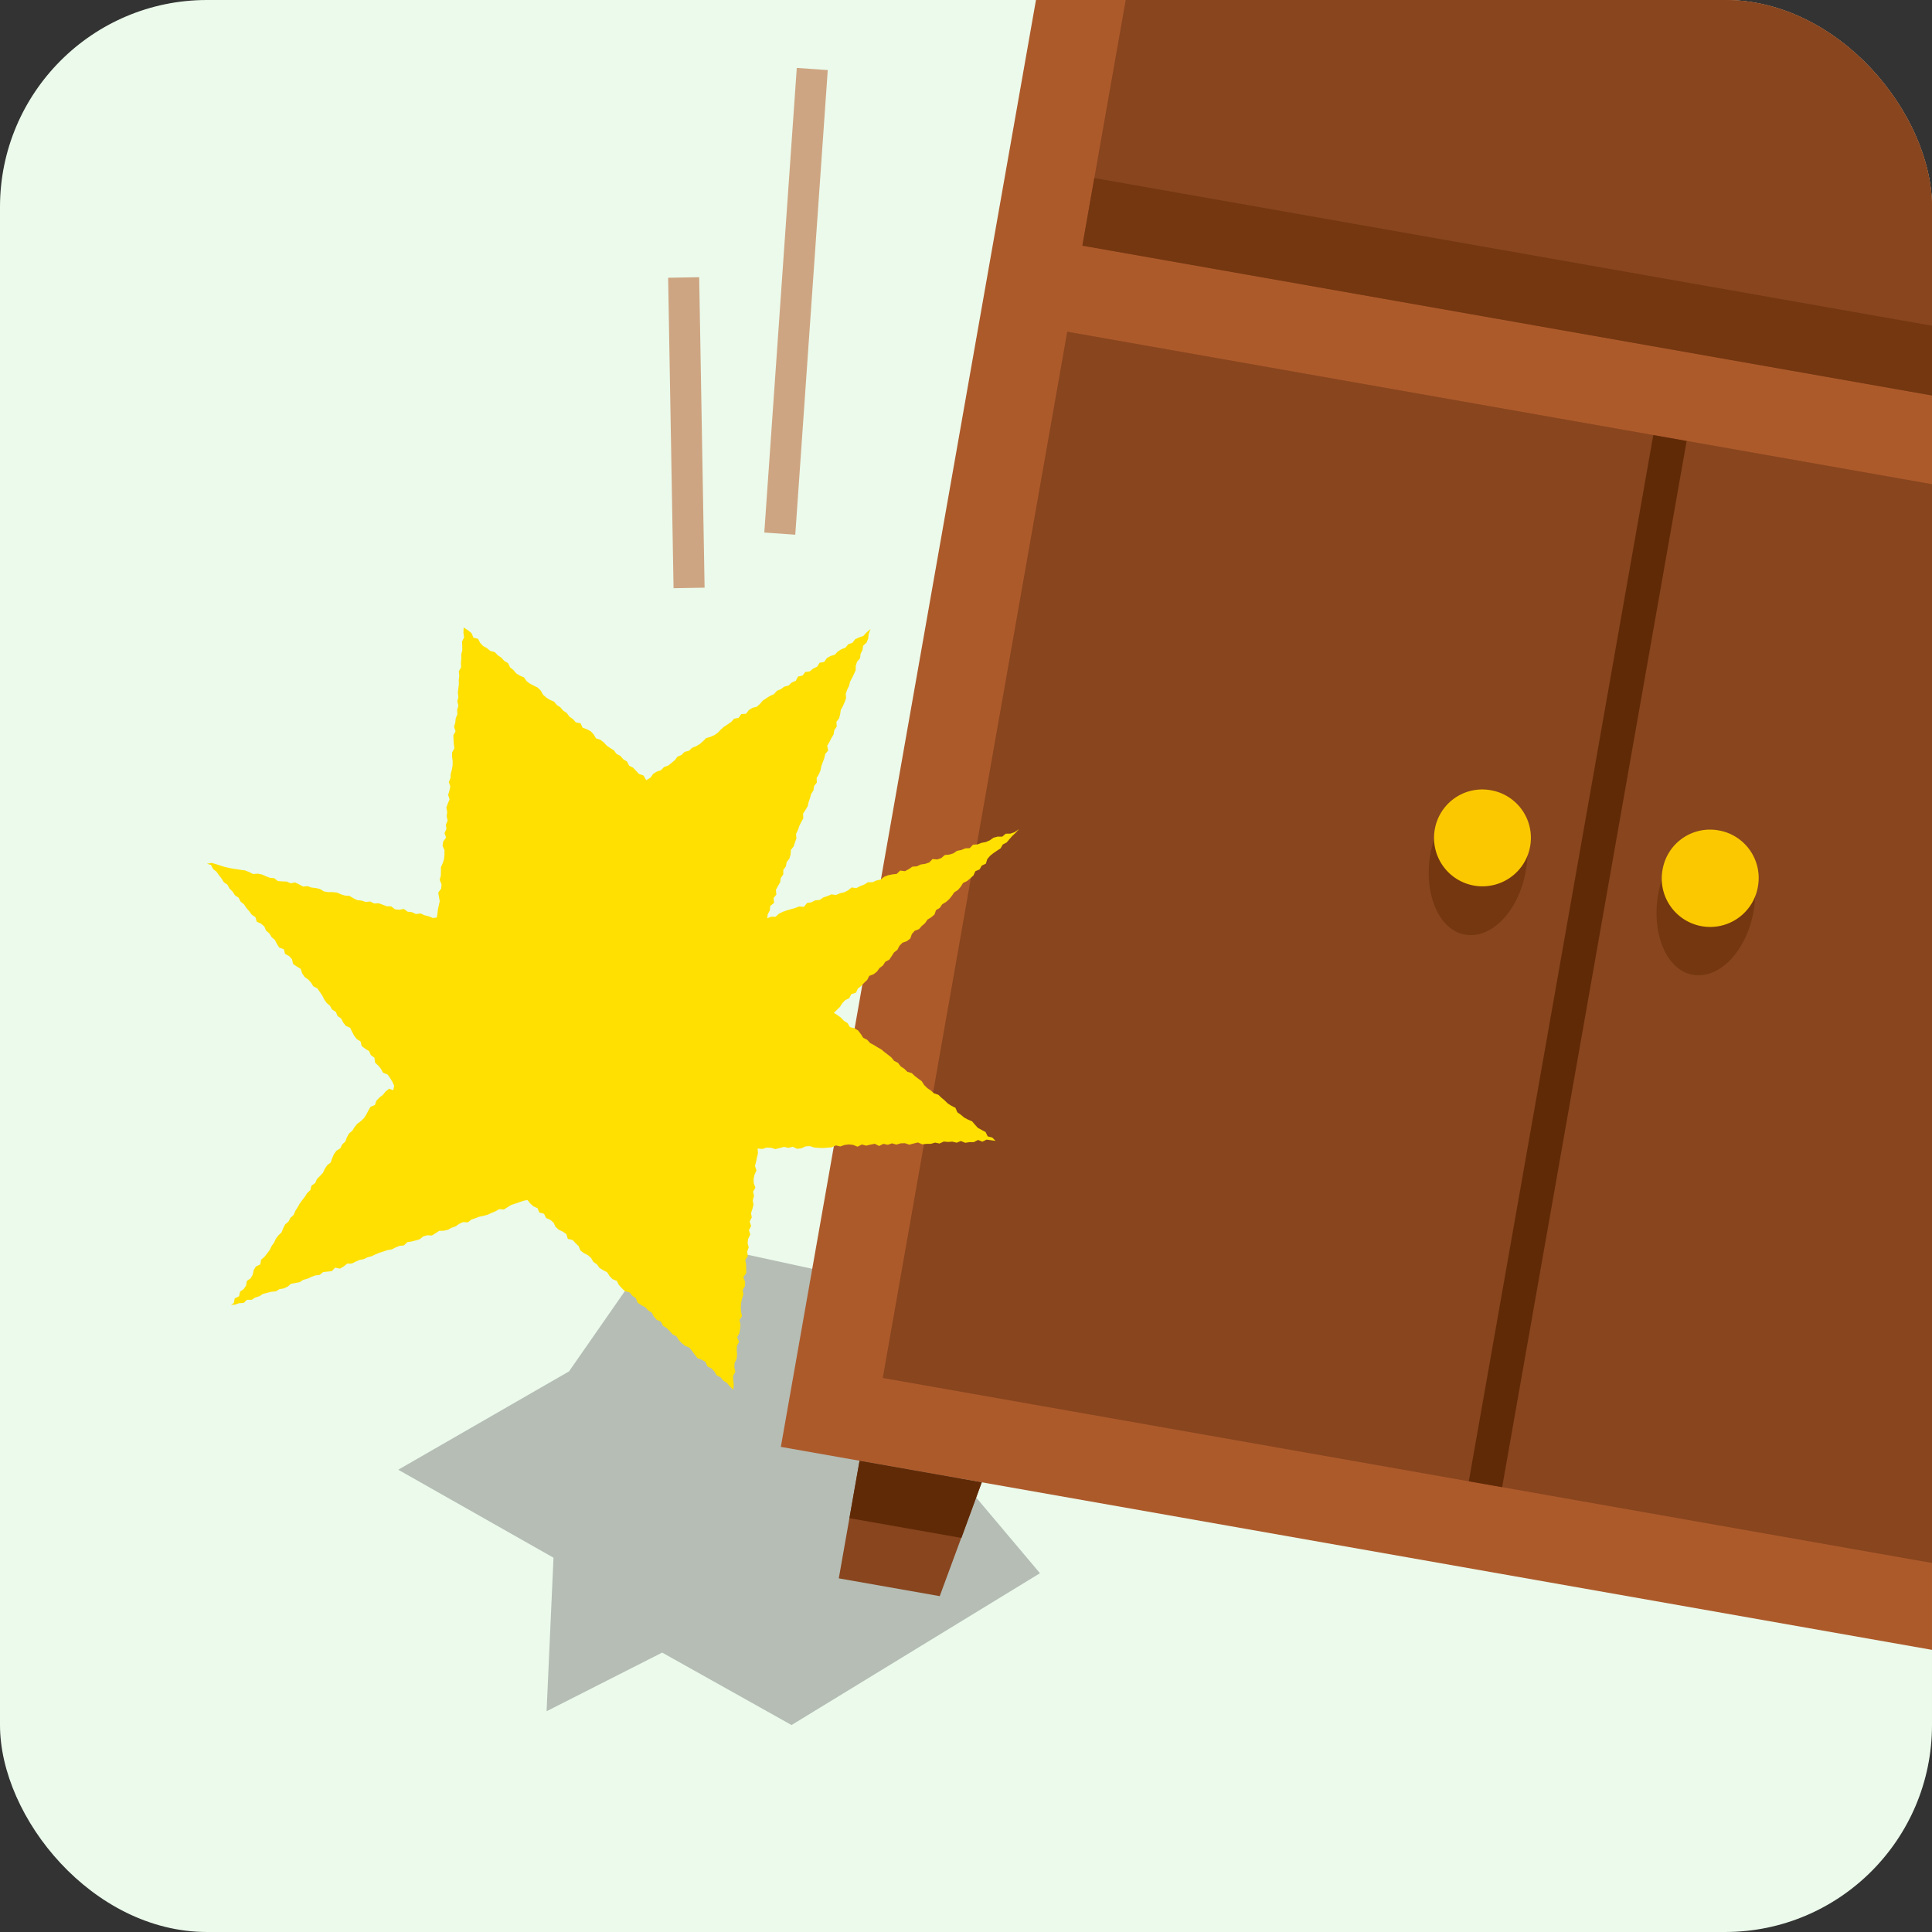
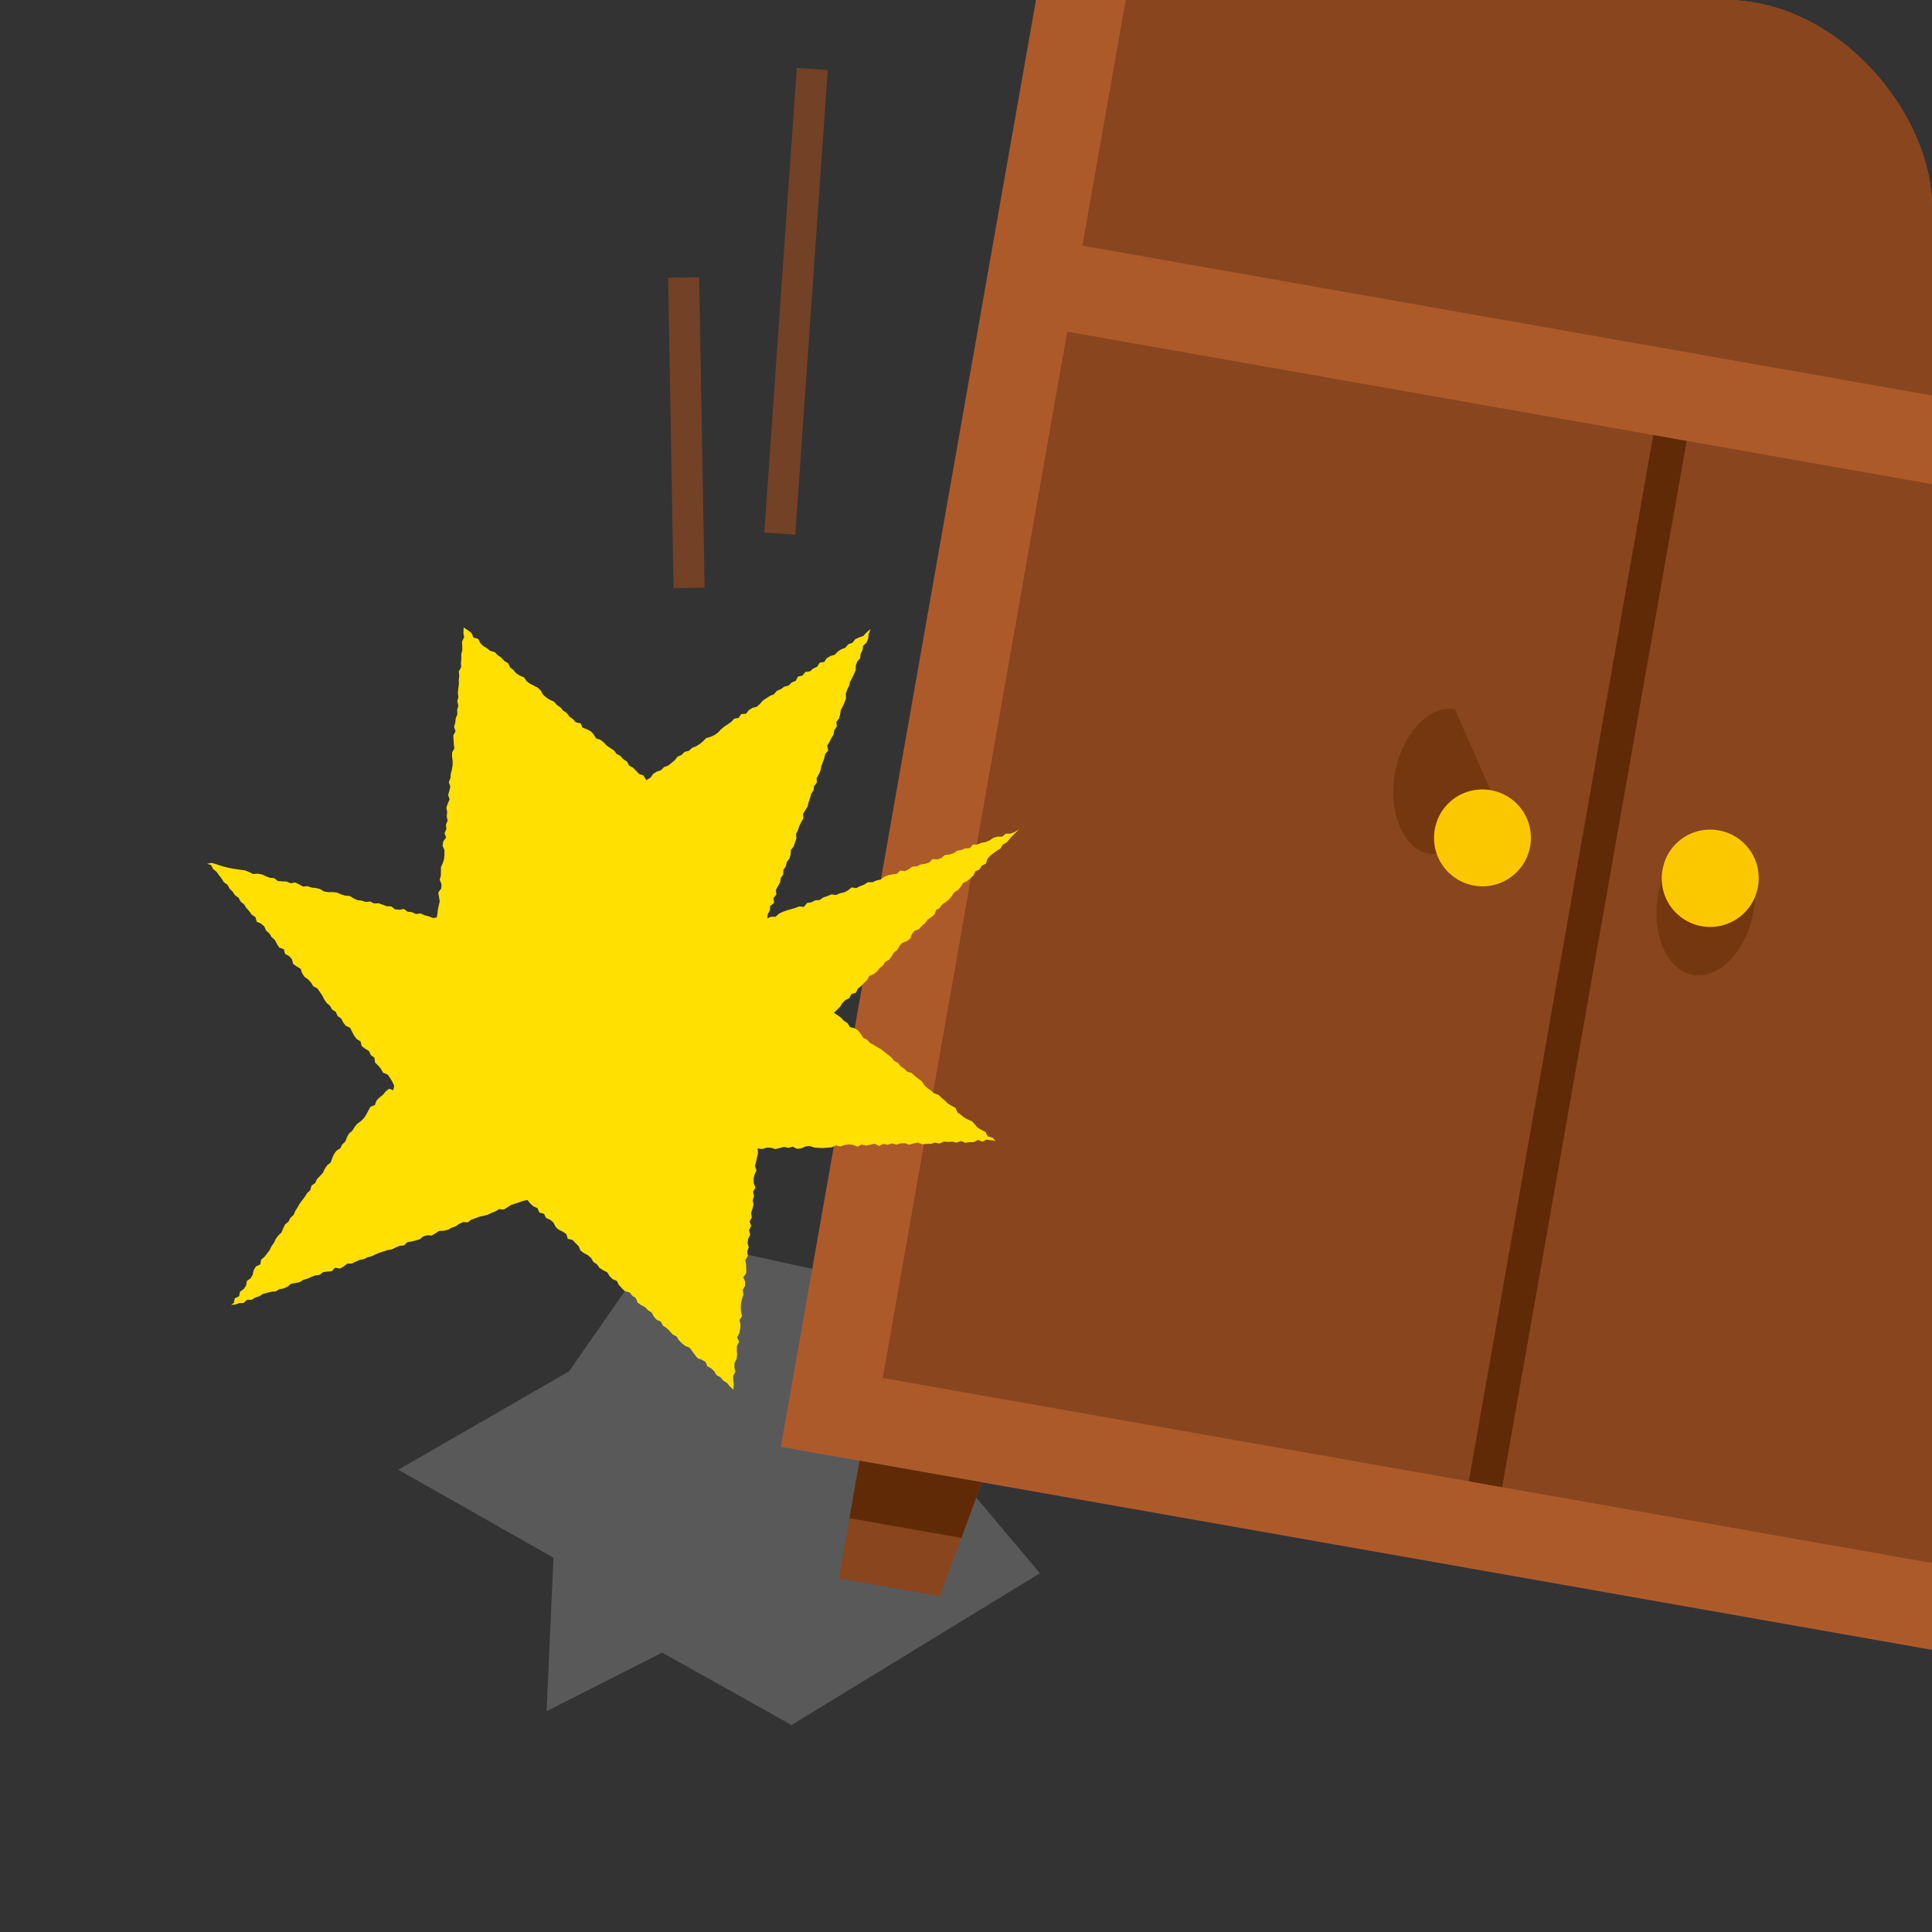
<svg xmlns="http://www.w3.org/2000/svg" width="140" height="140" viewBox="0 0 140 140">
  <rect x="0" y="0" width="140" height="140" fill="#333333" stroke="none" />
  <defs>
    <style>.a,.n{fill:none;}.b{fill:#ebfaeb;}.c{clip-path:url(#a);}.d,.n{opacity:0.5;}.e{fill:#7f7f7f;}.f{fill:#ad5a2b;}.g,.l{fill:#88451e;}.h,.j{fill:#743710;}.i,.m{fill:#602a06;}.j,.k,.l,.m{fill-rule:evenodd;}.k{fill:#fbc800;}.n{stroke:#b2511b;stroke-miterlimit:10;stroke-width:2.25px;}.o{fill:#ffe000;}</style>
    <clipPath id="a">
      <rect class="a" width="140" height="140" rx="15" />
    </clipPath>
  </defs>
  <title>img_w03_08</title>
-   <rect class="b" width="140" height="140" rx="15" />
  <g class="c">
    <g class="d">
      <polygon class="e" points="41.233 99.377 28.859 106.502 40.109 112.877 39.608 124.002 47.983 119.752 57.358 125.002 75.358 114.002 65.983 102.877 63.733 93.002 48.04 89.593 41.233 99.377" />
    </g>
    <rect class="f" x="41.6" y="-14.517" width="157.235" height="101.508" transform="translate(63.656 148.335) rotate(-80)" />
    <rect class="g" x="93.093" y="-45.948" width="67.649" height="88.768" transform="translate(106.418 123.697) rotate(-80)" />
-     <rect class="f" x="124.047" y="-52.431" width="6.336" height="97.965" transform="translate(108.52 122.433) rotate(-80)" />
    <rect class="f" x="118.392" y="-20.361" width="6.336" height="97.965" transform="translate(72.265 143.365) rotate(-80)" />
    <rect class="h" x="125.716" y="-53.428" width="5.041" height="88.768" transform="translate(114.875 118.815) rotate(-80)" />
-     <rect class="h" x="120.089" y="-21.325" width="4.973" height="88.768" transform="translate(78.582 139.768) rotate(-80)" />
    <rect class="g" x="75.869" y="25.27" width="76.983" height="88.768" transform="translate(25.906 170.181) rotate(-80)" />
    <rect class="i" x="75.835" y="68.422" width="76.983" height="2.453" transform="translate(25.884 170.143) rotate(-80)" />
-     <path class="j" d="M108,57.257c1.946.343,3.075,2.963,2.566,5.848s-2.465,4.961-4.411,4.618c-1.879-.331-3.008-2.951-2.5-5.836s2.466-4.961,4.344-4.63Z" />
+     <path class="j" d="M108,57.257s-2.465,4.961-4.411,4.618c-1.879-.331-3.008-2.951-2.5-5.836s2.466-4.961,4.344-4.63Z" />
    <path class="k" d="M108,57.257a3.5,3.5,0,0,1,2.886,4.037,3.509,3.509,0,1,1-6.911-1.219A3.49,3.49,0,0,1,108,57.257Z" />
    <path class="j" d="M124.507,60.167c1.945.343,3.074,2.964,2.566,5.848s-2.466,4.961-4.412,4.618c-1.878-.331-3.007-2.951-2.5-5.836s2.466-4.961,4.345-4.63Z" />
    <path class="k" d="M124.507,60.167a3.5,3.5,0,0,1,2.885,4.037,3.509,3.509,0,1,1-6.91-1.219,3.489,3.489,0,0,1,4.025-2.818Z" />
    <polygon class="l" points="62.286 105.852 71.142 107.414 68.096 115.662 60.783 114.373 62.286 105.852" />
    <polygon class="m" points="62.286 105.852 71.142 107.414 69.67 111.443 61.552 110.012 62.286 105.852" />
    <line class="n" x1="58.86" y1="5" x2="56.506" y2="38.668" />
    <line class="n" x1="49.541" y1="20.107" x2="49.933" y2="42.604" />
    <polygon class="o" points="73.844 60.084 73.579 60.365 73.354 60.576 73.149 60.808 72.95 61.046 72.664 61.197 72.507 61.475 72.243 61.646 71.984 61.823 71.743 62.017 71.543 62.254 71.438 62.586 71.143 62.724 70.983 63.002 70.677 63.133 70.542 63.436 70.315 63.644 70.079 63.845 69.786 63.986 69.62 64.257 69.418 64.491 69.151 64.66 68.973 64.92 68.78 65.161 68.549 65.365 68.277 65.528 68.102 65.788 67.829 65.95 67.715 66.27 67.479 66.471 67.209 66.636 67.033 66.897 66.796 67.097 66.593 67.33 66.278 67.451 66.077 67.685 65.963 68.008 65.718 68.2 65.396 68.314 65.178 68.533 65.032 68.824 64.787 69.014 64.616 69.282 64.44 69.542 64.152 69.693 63.983 69.96 63.734 70.148 63.55 70.402 63.307 70.595 62.99 70.716 62.844 71.006 62.619 71.219 62.409 71.446 62.165 71.638 62.023 71.935 61.69 72.038 61.542 72.329 61.249 72.475 61.035 72.697 60.864 72.966 60.641 73.183 60.427 73.399 60.688 73.559 60.938 73.744 61.153 73.972 61.417 74.14 61.587 74.426 61.916 74.509 62.181 74.674 62.378 74.927 62.555 75.204 62.839 75.347 63.049 75.579 63.327 75.726 63.592 75.892 63.864 76.046 64.102 76.245 64.348 76.432 64.592 76.625 64.79 76.873 65.073 77.018 65.266 77.274 65.527 77.445 65.749 77.665 66.069 77.76 66.295 77.976 66.541 78.165 66.794 78.348 66.969 78.625 67.193 78.846 67.45 79.02 67.682 79.228 67.999 79.332 68.223 79.548 68.462 79.747 68.685 79.967 68.95 80.133 69.236 80.277 69.373 80.601 69.63 80.78 69.867 80.982 70.146 81.131 70.443 81.257 70.649 81.498 70.862 81.732 71.141 81.883 71.421 82.031 71.571 82.345 71.902 82.431 72.142 82.669 71.806 82.626 71.492 82.582 71.186 82.731 70.872 82.605 70.565 82.765 70.254 82.763 69.945 82.812 69.629 82.682 69.323 82.805 69.009 82.728 68.698 82.75 68.386 82.722 68.079 82.866 67.764 82.797 67.454 82.887 67.14 82.889 66.829 82.923 66.512 82.788 66.201 82.864 65.893 82.947 65.577 82.841 65.265 82.851 64.957 82.942 64.64 82.851 64.331 82.956 64.014 82.886 63.706 83.042 63.388 82.881 63.078 82.944 62.767 83.017 62.452 82.934 62.143 83.093 61.825 82.964 61.51 82.929 61.199 82.969 60.89 83.077 60.573 83 60.263 83.141 59.951 83.166 59.639 83.189 59.324 83.179 59.011 83.156 58.695 83.053 58.382 83.07 58.074 83.211 57.761 83.248 57.442 83.097 57.13 83.178 56.813 83.107 56.502 83.191 56.191 83.268 55.872 83.173 55.557 83.158 55.244 83.258 54.899 83.227 54.926 83.572 54.85 83.877 54.788 84.184 54.709 84.488 54.815 84.814 54.678 85.114 54.608 85.418 54.618 85.733 54.738 86.058 54.572 86.353 54.637 86.671 54.546 86.974 54.599 87.291 54.525 87.597 54.425 87.9 54.476 88.22 54.324 88.517 54.43 88.843 54.273 89.141 54.366 89.463 54.218 89.76 54.172 90.069 54.253 90.391 54.145 90.694 54.19 91.012 54.007 91.308 54.064 91.628 54.073 91.943 54.077 92.257 53.864 92.549 53.996 92.876 53.983 93.188 53.82 93.486 53.87 93.807 53.771 94.111 53.704 94.416 53.679 94.729 53.697 95.045 53.77 95.369 53.587 95.663 53.658 95.985 53.632 96.298 53.577 96.606 53.415 96.903 53.558 97.232 53.402 97.531 53.39 97.844 53.412 98.161 53.379 98.475 53.228 98.773 53.216 99.088 53.288 99.409 53.121 99.708 53.138 100.027 53.172 100.347 53.14 100.705 52.884 100.459 52.684 100.218 52.418 100.049 52.216 99.808 51.931 99.658 51.764 99.38 51.546 99.158 51.259 99.01 51.126 98.695 50.853 98.532 50.538 98.413 50.345 98.164 50.159 97.906 49.965 97.659 49.658 97.533 49.413 97.34 49.195 97.118 49.024 96.842 48.738 96.693 48.532 96.458 48.31 96.24 48.043 96.071 47.893 95.773 47.59 95.642 47.382 95.409 47.227 95.118 46.96 94.947 46.747 94.721 46.46 94.574 46.203 94.395 46.077 94.075 45.821 93.894 45.621 93.652 45.281 93.562 45.057 93.345 44.847 93.113 44.695 92.818 44.388 92.691 44.172 92.47 44 92.196 43.715 92.046 43.443 91.882 43.258 91.621 42.997 91.444 42.835 91.16 42.601 90.955 42.313 90.806 42.063 90.617 41.93 90.302 41.706 90.084 41.494 89.855 41.146 89.772 41.038 89.427 40.78 89.248 40.485 89.107 40.255 88.898 40.11 88.594 39.872 88.391 39.57 88.259 39.423 87.957 39.081 87.865 38.95 87.548 38.647 87.413 38.416 87.201 38.22 86.954 37.919 87.018 37.627 87.117 37.336 87.22 37.043 87.315 36.777 87.481 36.509 87.649 36.17 87.619 35.901 87.776 35.615 87.894 35.336 88.025 35.037 88.104 34.734 88.168 34.445 88.276 34.154 88.378 33.9 88.578 33.566 88.556 33.281 88.681 33.02 88.864 32.73 88.966 32.454 89.114 32.154 89.186 31.828 89.189 31.563 89.362 31.296 89.53 30.963 89.512 30.666 89.597 30.412 89.803 30.117 89.89 29.819 89.965 29.511 90.013 29.269 90.248 28.953 90.28 28.668 90.395 28.39 90.537 28.081 90.585 27.79 90.686 27.495 90.778 27.21 90.895 26.933 91.031 26.634 91.109 26.356 91.243 26.049 91.3 25.766 91.426 25.49 91.561 25.162 91.568 24.907 91.77 24.637 91.93 24.284 91.857 24.048 92.112 23.733 92.145 23.417 92.179 23.161 92.384 22.847 92.423 22.559 92.531 22.276 92.658 21.978 92.742 21.711 92.912 21.404 92.971 21.094 93.024 20.843 93.235 20.561 93.365 20.253 93.417 19.983 93.577 19.665 93.606 19.364 93.68 19.063 93.758 18.795 93.93 18.5 94.023 18.231 94.19 17.9 94.186 17.654 94.416 17.329 94.432 17.036 94.537 16.743 94.556 16.947 94.418 17.008 94.088 17.328 93.929 17.391 93.603 17.657 93.41 17.833 93.157 17.887 92.824 18.159 92.634 18.313 92.367 18.382 92.041 18.541 91.776 18.865 91.62 18.919 91.284 19.162 91.076 19.355 90.831 19.542 90.584 19.676 90.302 19.856 90.051 19.988 89.769 20.173 89.522 20.401 89.305 20.519 89.011 20.657 88.732 20.902 88.525 21.046 88.249 21.28 88.035 21.401 87.744 21.567 87.484 21.719 87.214 21.902 86.965 22.091 86.719 22.257 86.456 22.489 86.239 22.568 85.916 22.839 85.727 22.966 85.437 23.189 85.214 23.403 84.984 23.536 84.695 23.709 84.438 23.962 84.238 24.07 83.932 24.196 83.642 24.374 83.389 24.657 83.213 24.796 82.932 25.026 82.715 25.137 82.413 25.291 82.14 25.533 81.934 25.696 81.669 25.892 81.428 26.153 81.238 26.376 81.021 26.545 80.759 26.691 80.478 26.846 80.203 27.166 80.073 27.278 79.757 27.495 79.533 27.74 79.341 27.941 79.097 28.192 78.894 28.497 78.998 28.563 78.675 28.431 78.388 28.269 78.12 28.087 77.867 27.755 77.727 27.605 77.454 27.41 77.215 27.18 77.003 27.133 76.646 26.872 76.457 26.742 76.164 26.459 75.994 26.208 75.799 26.125 75.466 25.847 75.292 25.659 75.045 25.514 74.763 25.371 74.479 25.058 74.335 24.868 74.09 24.724 73.809 24.462 73.625 24.336 73.328 24.062 73.153 23.908 72.879 23.669 72.676 23.491 72.419 23.349 72.135 23.175 71.877 22.995 71.624 22.699 71.468 22.537 71.2 22.325 70.973 22.064 70.787 21.895 70.523 21.788 70.206 21.507 70.035 21.241 69.854 21.159 69.513 20.95 69.282 20.655 69.124 20.57 68.786 20.233 68.665 20.066 68.399 19.92 68.115 19.682 67.91 19.521 67.639 19.281 67.437 19.152 67.138 18.916 66.931 18.603 66.791 18.51 66.462 18.243 66.282 18.061 66.029 17.853 65.799 17.684 65.534 17.438 65.335 17.29 65.053 17.024 64.873 16.854 64.609 16.634 64.389 16.481 64.11 16.219 63.927 16.053 63.659 15.863 63.413 15.681 63.161 15.436 62.964 15.292 62.679 15 62.592 15.336 62.528 15.635 62.612 15.932 62.712 16.229 62.805 16.532 62.878 16.836 62.941 17.147 62.986 17.455 63.034 17.766 63.076 18.057 63.195 18.342 63.336 18.669 63.307 18.974 63.365 19.263 63.495 19.556 63.607 19.869 63.636 20.138 63.846 20.452 63.868 20.769 63.88 21.059 64.004 21.392 63.947 21.678 64.089 21.96 64.243 22.287 64.215 22.582 64.318 22.896 64.349 23.198 64.426 23.476 64.598 23.784 64.648 24.105 64.645 24.418 64.678 24.708 64.807 25.007 64.898 25.323 64.919 25.603 65.088 25.89 65.228 26.202 65.261 26.5 65.357 26.829 65.328 27.115 65.471 27.441 65.454 27.736 65.56 28.029 65.671 28.347 65.679 28.619 65.89 28.93 65.926 29.266 65.866 29.54 66.065 29.853 66.099 30.141 66.237 30.474 66.19 30.763 66.324 31.068 66.398 31.364 66.521 31.65 66.488 31.695 66.225 31.729 65.918 31.794 65.613 31.864 65.311 31.81 64.994 31.756 64.679 31.971 64.388 31.996 64.08 31.863 63.756 31.944 63.453 31.953 63.143 31.952 62.831 32.09 62.534 32.181 62.231 32.205 61.922 32.209 61.613 32.071 61.29 32.114 60.982 32.326 60.691 32.212 60.372 32.347 60.075 32.312 59.762 32.436 59.464 32.366 59.147 32.406 58.842 32.344 58.526 32.449 58.225 32.578 57.925 32.474 57.604 32.564 57.301 32.632 56.997 32.522 56.677 32.644 56.378 32.664 56.069 32.745 55.766 32.797 55.46 32.802 55.151 32.756 54.835 32.761 54.522 32.927 54.228 32.882 53.911 32.865 53.6 32.849 53.287 33.011 52.991 32.902 52.669 32.991 52.365 33.023 52.056 33.143 51.756 33.126 51.443 33.216 51.139 33.139 50.819 33.216 50.515 33.178 50.2 33.212 49.892 33.252 49.583 33.244 49.273 33.28 48.965 33.248 48.649 33.414 48.354 33.399 48.04 33.428 47.73 33.425 47.417 33.501 47.112 33.494 46.799 33.483 46.485 33.633 46.184 33.58 45.865 33.599 45.469 33.931 45.687 34.173 45.88 34.307 46.206 34.641 46.289 34.795 46.589 35.012 46.815 35.287 46.969 35.528 47.167 35.854 47.259 36.072 47.484 36.33 47.658 36.54 47.892 36.812 48.052 36.962 48.357 37.204 48.553 37.408 48.794 37.673 48.961 37.972 49.085 38.153 49.353 38.4 49.54 38.682 49.686 38.966 49.828 39.188 50.046 39.35 50.338 39.582 50.545 39.847 50.714 40.144 50.84 40.348 51.083 40.607 51.255 40.811 51.496 41.071 51.669 41.261 51.928 41.516 52.108 41.724 52.344 42.069 52.413 42.214 52.728 42.523 52.842 42.805 52.989 43.02 53.218 43.188 53.504 43.505 53.607 43.752 53.799 43.966 54.031 44.222 54.208 44.487 54.375 44.68 54.631 44.959 54.781 45.168 55.018 45.435 55.185 45.592 55.484 45.877 55.629 46.094 55.857 46.308 56.088 46.628 56.192 46.827 56.536 47.144 56.346 47.332 56.074 47.593 55.912 47.898 55.812 48.118 55.586 48.417 55.478 48.659 55.285 48.899 55.089 49.097 54.83 49.385 54.706 49.608 54.485 49.924 54.403 50.152 54.189 50.446 54.074 50.711 53.915 50.946 53.711 51.167 53.486 51.477 53.396 51.765 53.272 52.017 53.094 52.235 52.864 52.469 52.658 52.728 52.492 52.982 52.316 53.197 52.082 53.523 52.018 53.712 51.745 54.063 51.719 54.26 51.459 54.52 51.293 54.838 51.217 55.068 51.007 55.278 50.764 55.538 50.594 55.796 50.427 56.084 50.304 56.293 50.061 56.582 49.941 56.831 49.757 57.148 49.676 57.373 49.454 57.663 49.333 57.829 49.025 58.154 48.955 58.353 48.695 58.69 48.646 58.928 48.444 59.213 48.314 59.392 48.025 59.725 47.966 59.913 47.695 60.179 47.538 60.489 47.444 60.708 47.215 60.968 47.047 61.264 46.931 61.47 46.683 61.772 46.578 61.973 46.318 62.259 46.189 62.56 46.083 62.777 45.845 63.084 45.577 62.943 45.953 62.912 46.27 62.799 46.558 62.544 46.793 62.499 47.104 62.36 47.381 62.328 47.696 62.112 47.945 62.012 48.236 62.006 48.561 61.883 48.843 61.744 49.121 61.601 49.397 61.526 49.698 61.391 49.976 61.289 50.267 61.305 50.599 61.203 50.889 61.076 51.171 60.925 51.445 60.881 51.755 60.805 52.054 60.609 52.312 60.634 52.647 60.454 52.91 60.405 53.221 60.242 53.489 60.105 53.767 59.944 54.037 60.013 54.387 59.799 54.637 59.73 54.941 59.622 55.23 59.515 55.519 59.457 55.822 59.338 56.107 59.177 56.376 59.191 56.707 58.99 56.961 58.946 57.271 58.776 57.538 58.696 57.837 58.594 58.128 58.525 58.43 58.363 58.699 58.192 58.965 58.212 59.298 58.059 59.571 57.923 59.851 57.825 60.142 57.686 60.422 57.709 60.756 57.605 61.045 57.507 61.34 57.307 61.596 57.292 61.918 57.204 62.214 57.005 62.472 56.948 62.779 56.761 63.038 56.757 63.364 56.576 63.627 56.531 63.938 56.372 64.21 56.224 64.486 56.256 64.825 56.052 65.081 56.093 65.425 55.812 65.654 55.784 65.973 55.632 66.249 55.599 66.545 55.868 66.431 56.198 66.433 56.448 66.208 56.73 66.073 57.022 65.966 57.323 65.881 57.623 65.795 57.913 65.684 58.253 65.716 58.483 65.433 58.796 65.385 59.074 65.241 59.395 65.215 59.66 65.031 59.957 64.936 60.243 64.812 60.585 64.853 60.869 64.727 61.174 64.661 61.453 64.52 61.708 64.309 62.054 64.353 62.333 64.211 62.623 64.098 62.894 63.931 63.223 63.931 63.506 63.804 63.812 63.737 64.069 63.535 64.359 63.423 64.666 63.361 64.984 63.324 65.23 63.084 65.575 63.13 65.854 62.98 66.119 62.8 66.44 62.777 66.723 62.643 67.038 62.599 67.334 62.499 67.576 62.25 67.915 62.279 68.212 62.178 68.463 61.958 68.784 61.928 69.082 61.839 69.348 61.655 69.659 61.594 69.946 61.476 70.27 61.46 70.51 61.208 70.835 61.189 71.126 61.075 71.436 61.017 71.724 60.892 71.988 60.706 72.29 60.623 72.623 60.628 72.879 60.412 73.211 60.409 73.51 60.307 73.844 60.084" />
  </g>
</svg>